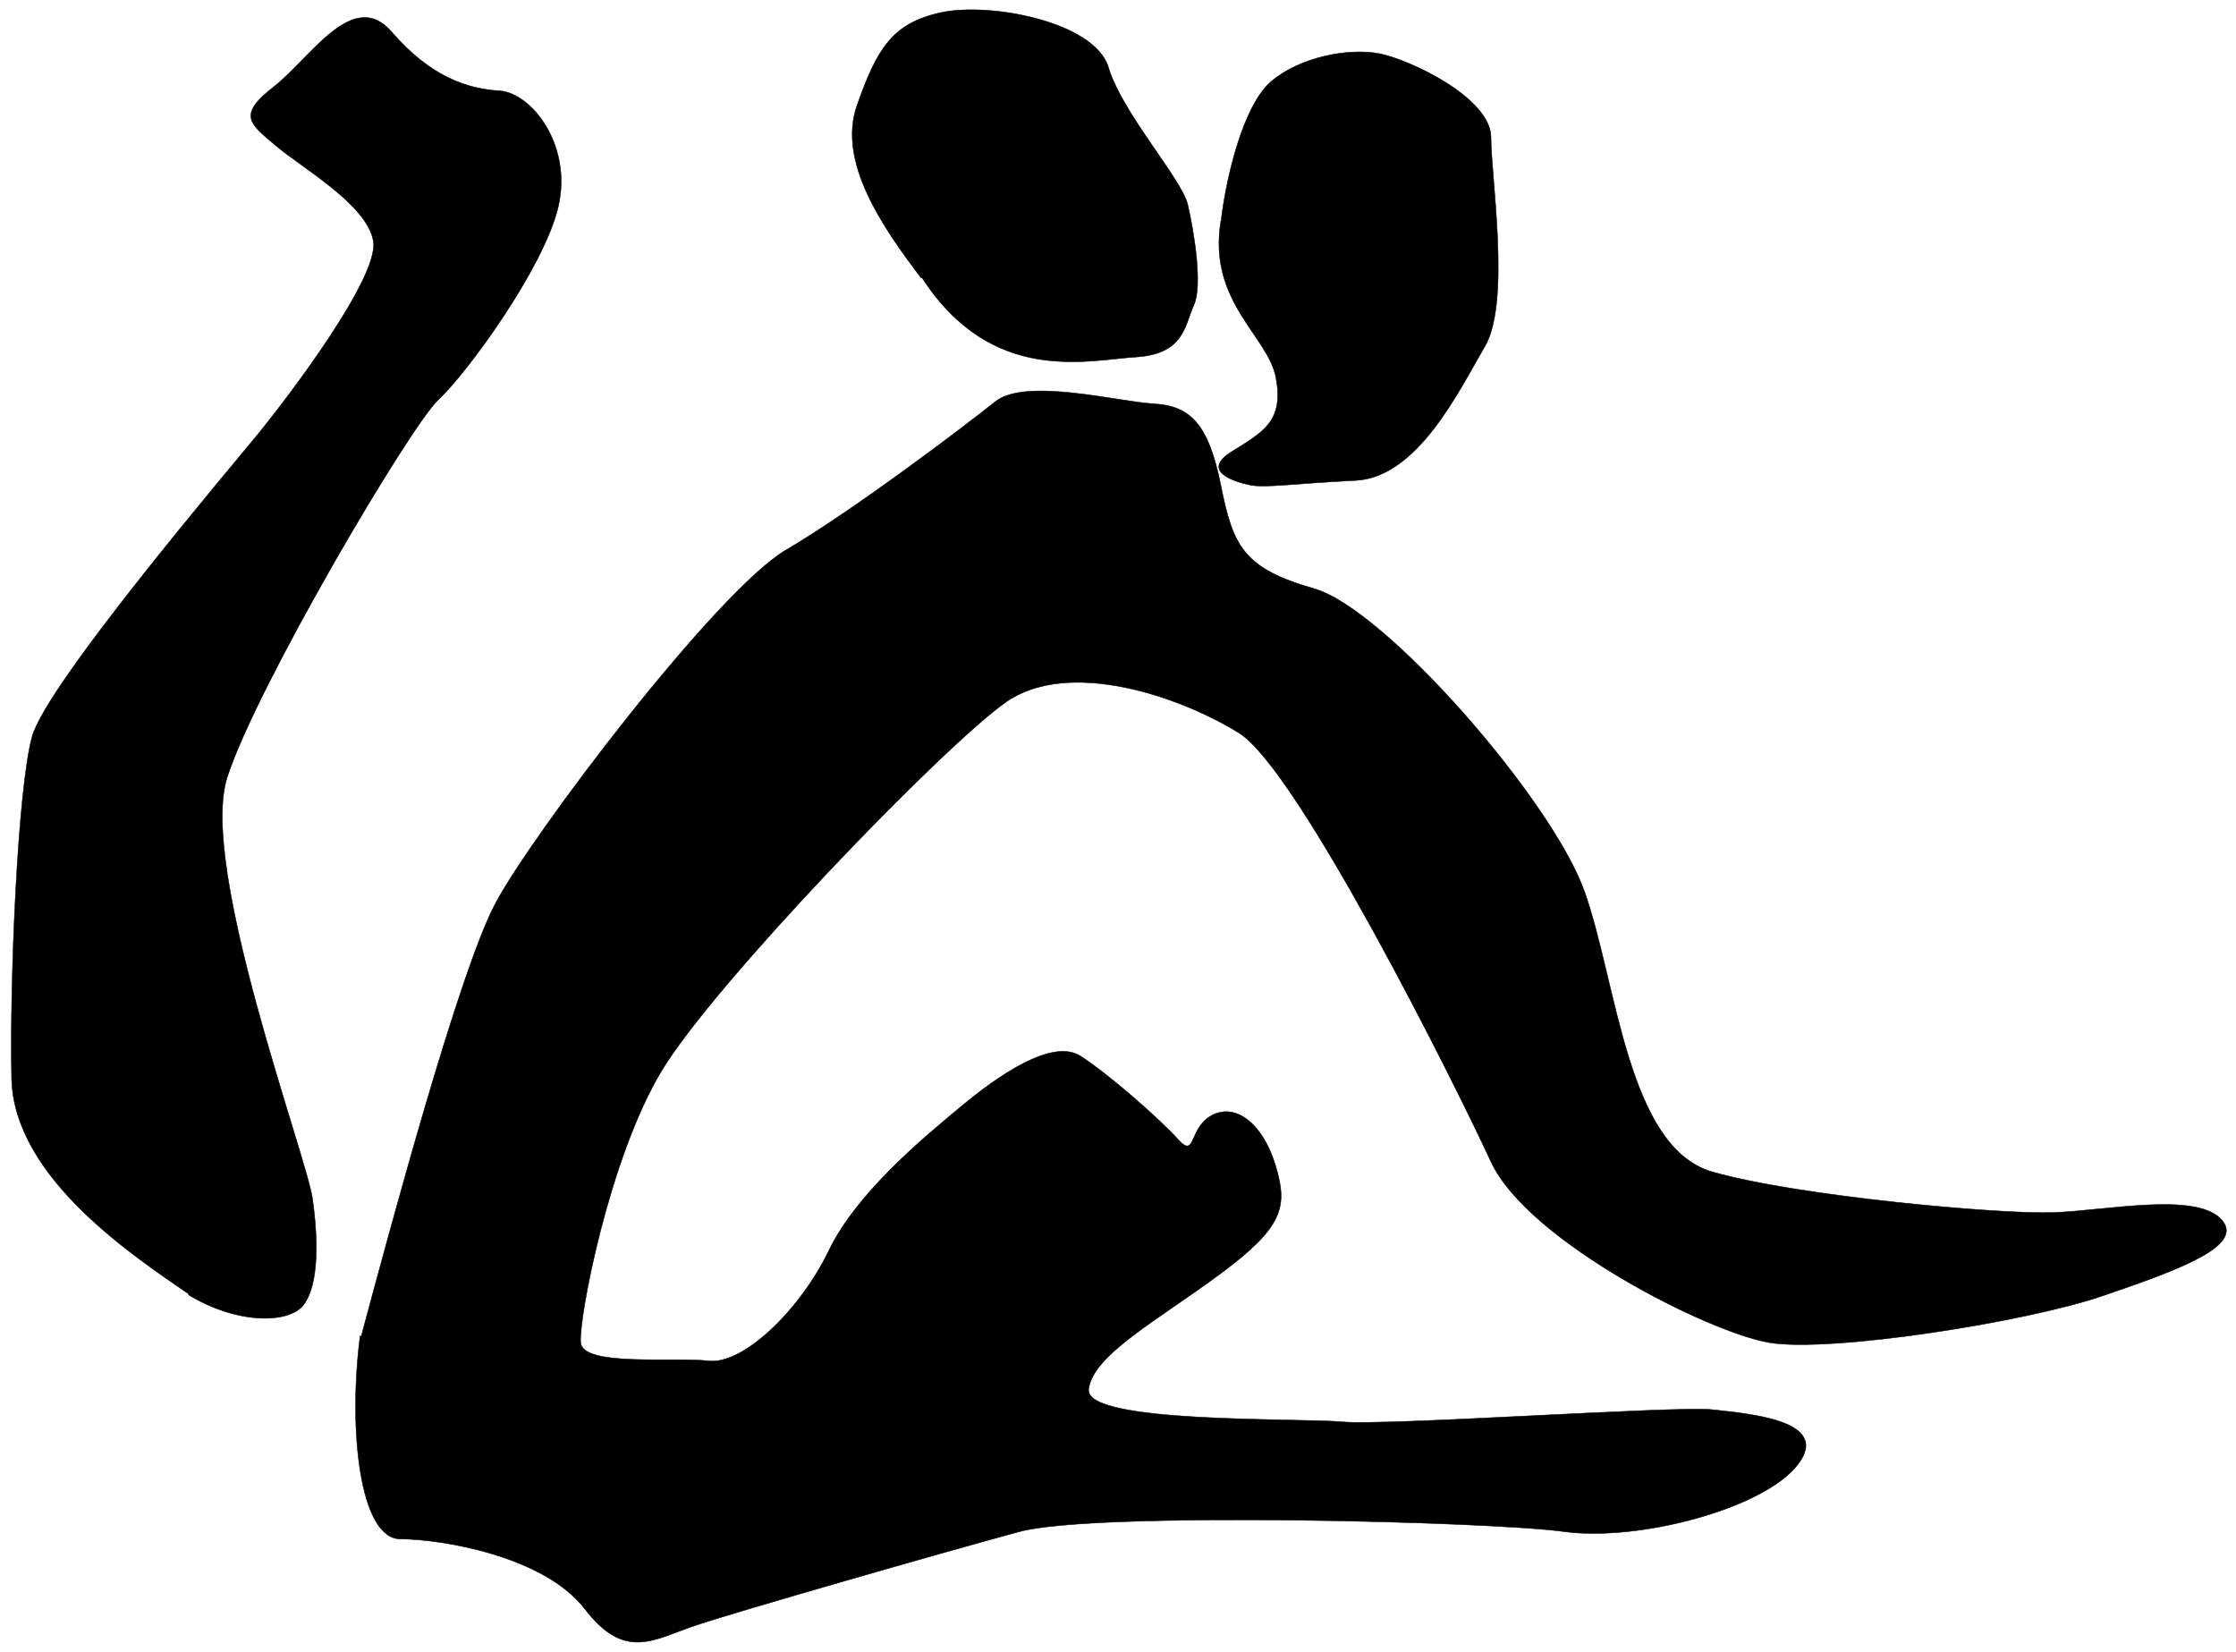
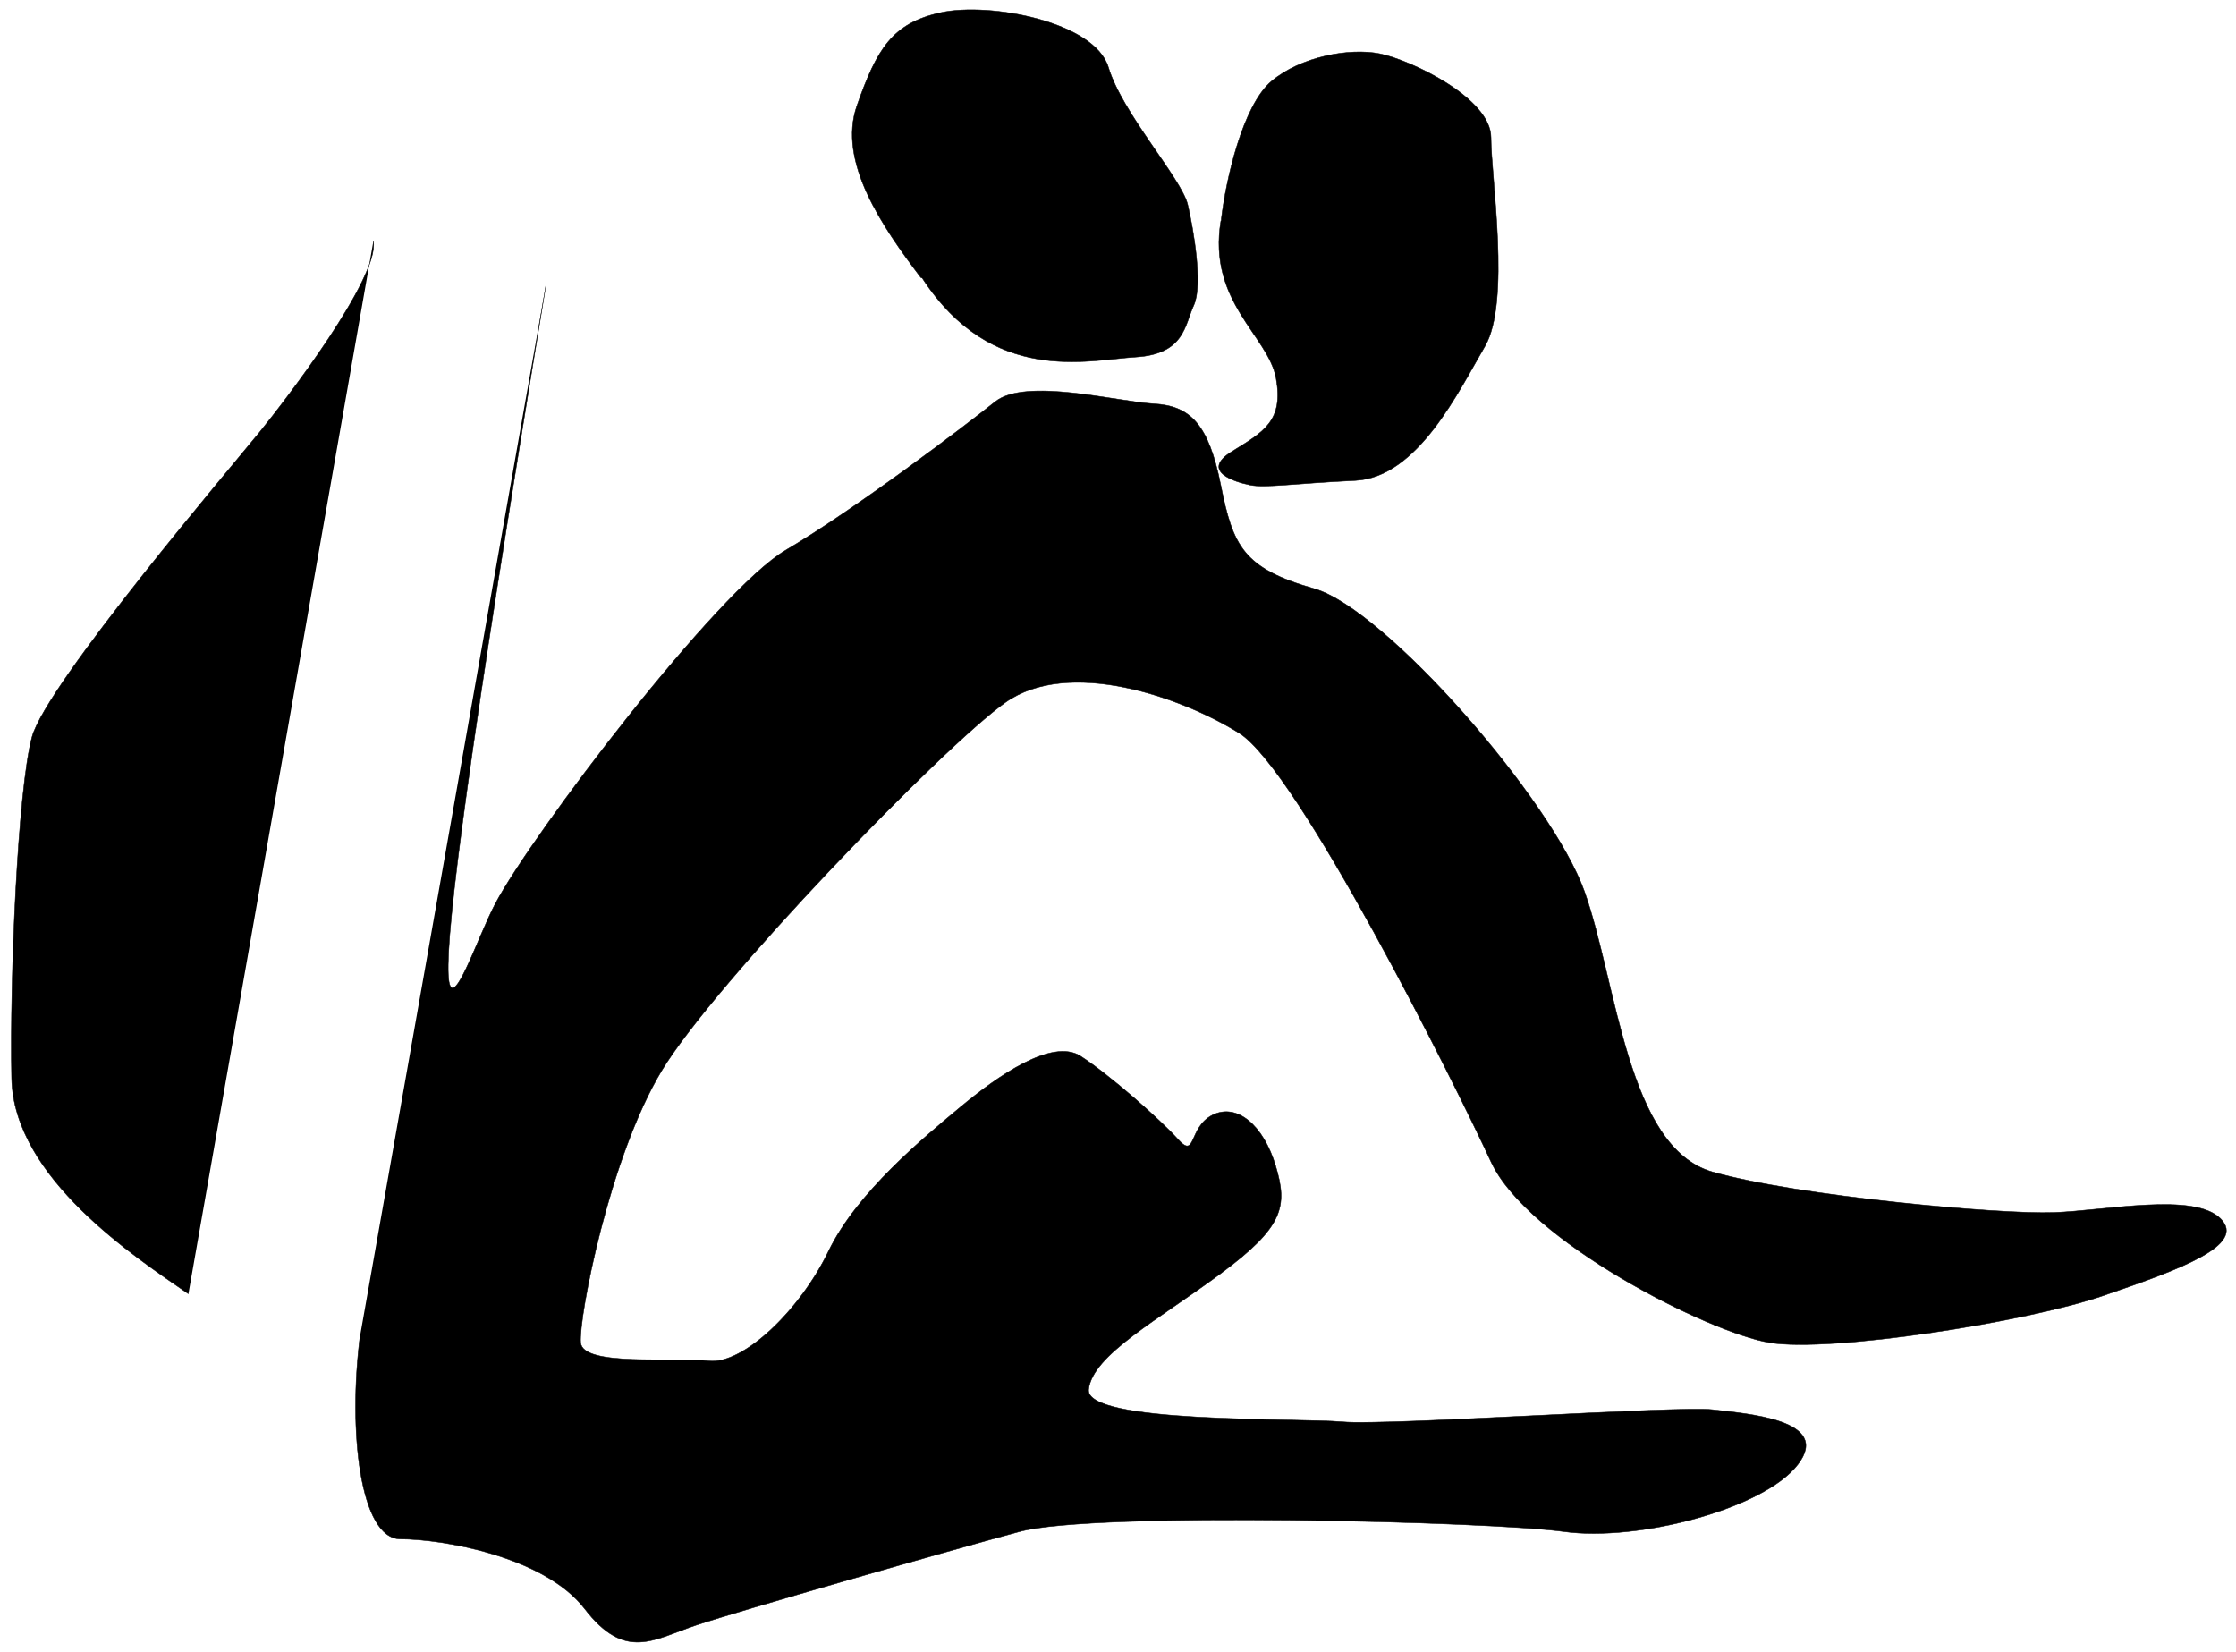
<svg xmlns="http://www.w3.org/2000/svg" xmlns:ns1="http://sodipodi.sourceforge.net/DTD/sodipodi-0.dtd" xmlns:ns2="http://www.inkscape.org/namespaces/inkscape" width="1800" height="1330" viewBox="0 0 22500.001 16624.992" version="1.1" id="svg825" ns1:docname="G1T-CT75-1,321,d-col550.svg" ns2:version="1.1 (c68e22c387, 2021-05-23)">
  <defs id="defs829" />
  <ns1:namedview id="namedview827" pagecolor="#ffffff" bordercolor="#666666" borderopacity="1.0" ns2:pageshadow="2" ns2:pageopacity="0.0" ns2:pagecheckerboard="0" ns2:document-units="in" showgrid="false" units="px" ns2:zoom="0.41003214" ns2:cx="-242.66391" ns2:cy="1423.0592" ns2:window-width="2560" ns2:window-height="1537" ns2:window-x="-8" ns2:window-y="-8" ns2:window-maximized="1" ns2:current-layer="svg825" />
-   <path id="G1T-CT75-1,321,d-col550" fill="none" stroke="#000000" stroke-width="61.343" d="M 1896.044,13019.079 C 1364.812,12651.02 137.946,11853.556 117.089,10851.207 96.846,9849.472 178.433,7947.83 321.976,7415.984 464.906,6884.751 2346.304,4676.392 2611.921,4348.819 2877.537,4021.86 3818.543,2794.994 3757.2,2426.934 c -61.343,-368.06 -715.876,-736.119 -981.493,-961.249 -266.23,-224.516 -388.916,-306.716 -20.857,-592.576 368.06,-286.473 797.463,-1002.349 1186.379,-552.09 388.303,449.646 756.363,572.333 1083.322,592.576 327.573,20.857 736.119,552.09 593.189,1165.522 -142.93,613.433 -920.149,1677.125 -1206.622,1942.742 -285.86,265.616 -1840.299,2903.377 -2126.158,3803.284 -286.473,899.905 797.463,3803.284 858.806,4232.686 61.343,429.403 61.343,858.806 -82.2,1063.079 -142.93,204.887 -676.003,206.113 -1166.749,-93.242 m 1739.696,420.815 C 3920.373,12384.79 4616.006,9788.129 4984.066,9093.109 5352.125,8397.477 7212.667,5943.745 7907.686,5535.198 c 695.633,-409.16 1799.813,-1247.722 2106.529,-1493.095 306.717,-245.374 1226.865,0 1594.926,20.856 368.059,20.244 552.089,204.273 674.776,817.706 122.686,613.433 224.516,838.563 940.392,1042.836 715.877,204.273 2392.388,2126.771 2719.348,3046.921 327.573,920.149 429.403,2576.417 1288.209,2821.79 858.806,245.374 2903.992,429.403 3435.224,408.547 531.846,-20.243 1410.896,-204.273 1677.126,61.343 265.616,266.23 -409.16,511.603 -1186.379,777.219 -776.606,265.616 -2739.591,572.333 -3353.024,470.503 -613.433,-102.443 -2433.488,-1022.592 -2801.548,-1820.055 -368.061,-797.462 -1942.742,-3946.213 -2535.319,-4314.273 -593.189,-368.059 -1717.612,-756.975 -2351.901,-306.716 -633.677,449.646 -2923.621,2821.791 -3455.467,3700.841 -531.846,879.048 -838.563,2494.831 -817.706,2740.203 20.243,245.374 940.393,142.93 1288.209,184.03 347.203,40.487 920.149,-511.603 1206.009,-1104.178 286.474,-593.19 961.25,-1145.279 1329.31,-1451.996 368.059,-306.716 920.149,-695.02 1206.622,-510.989 285.86,184.029 797.463,633.675 981.492,837.948 184.031,204.887 101.831,-122.686 347.203,-245.373 245.374,-122.686 511.604,102.443 634.291,511.603 122.686,408.547 81.586,613.433 -552.09,1083.323 -634.29,470.503 -1288.209,818.319 -1329.309,1165.521 -41.101,347.817 2105.915,286.474 2556.175,327.574 449.645,40.487 3373.88,-163.786 3721.083,-122.687 347.816,40.487 1206.623,101.831 858.806,552.09 -347.202,449.647 -1615.169,776.606 -2351.288,674.776 -736.119,-102.443 -4723.433,-204.887 -5479.795,0 -756.977,204.273 -2821.792,797.463 -3251.195,940.394 -429.403,142.929 -715.876,368.059 -1125.036,-163.788 -408.546,-531.232 -1444.021,-702.38 -1853.181,-702.38 -408.546,0 -528.779,-1089.457 -406.092,-2047.64 M 9267.667,2794.994 C 8884.272,2288.912 8424.197,1629.471 8623.563,1062.046 8822.928,494.621 8976.287,233.912 9467.032,126.561 c 490.747,-107.351 1548.919,92.015 1686.942,552.09 138.022,460.075 736.119,1119.515 797.462,1380.224 61.343,260.709 153.359,812.798 61.343,1012.164 -92.015,199.366 -92.015,490.746 -582.76,521.418 -490.747,30.672 -1445.863,284.633 -2148.243,-791.942 m 3007.048,-588.282 c 46.007,-398.731 214.702,-1150.187 506.083,-1395.56 291.38,-245.373 782.126,-337.388 1088.843,-276.045 306.716,61.343 1119.515,444.739 1119.515,843.47 0,398.731 199.365,1656.269 -61.344,2101.008 -260.708,444.739 -674.776,1318.88 -1303.545,1349.553 -628.769,30.671 -904.813,76.679 -1058.171,46.007 -153.358,-30.671 -506.082,-138.022 -184.031,-337.388 322.054,-199.366 521.419,-306.716 444.74,-736.119 -76.679,-429.403 -691.339,-769.245 -555.157,-1585.724" style="fill:#000000;fill-opacity:1;stroke-width:4.724;stroke-miterlimit:4;stroke-dasharray:none" />
+   <path id="G1T-CT75-1,321,d-col550" fill="none" stroke="#000000" stroke-width="61.343" d="M 1896.044,13019.079 C 1364.812,12651.02 137.946,11853.556 117.089,10851.207 96.846,9849.472 178.433,7947.83 321.976,7415.984 464.906,6884.751 2346.304,4676.392 2611.921,4348.819 2877.537,4021.86 3818.543,2794.994 3757.2,2426.934 m 1739.696,420.815 C 3920.373,12384.79 4616.006,9788.129 4984.066,9093.109 5352.125,8397.477 7212.667,5943.745 7907.686,5535.198 c 695.633,-409.16 1799.813,-1247.722 2106.529,-1493.095 306.717,-245.374 1226.865,0 1594.926,20.856 368.059,20.244 552.089,204.273 674.776,817.706 122.686,613.433 224.516,838.563 940.392,1042.836 715.877,204.273 2392.388,2126.771 2719.348,3046.921 327.573,920.149 429.403,2576.417 1288.209,2821.79 858.806,245.374 2903.992,429.403 3435.224,408.547 531.846,-20.243 1410.896,-204.273 1677.126,61.343 265.616,266.23 -409.16,511.603 -1186.379,777.219 -776.606,265.616 -2739.591,572.333 -3353.024,470.503 -613.433,-102.443 -2433.488,-1022.592 -2801.548,-1820.055 -368.061,-797.462 -1942.742,-3946.213 -2535.319,-4314.273 -593.189,-368.059 -1717.612,-756.975 -2351.901,-306.716 -633.677,449.646 -2923.621,2821.791 -3455.467,3700.841 -531.846,879.048 -838.563,2494.831 -817.706,2740.203 20.243,245.374 940.393,142.93 1288.209,184.03 347.203,40.487 920.149,-511.603 1206.009,-1104.178 286.474,-593.19 961.25,-1145.279 1329.31,-1451.996 368.059,-306.716 920.149,-695.02 1206.622,-510.989 285.86,184.029 797.463,633.675 981.492,837.948 184.031,204.887 101.831,-122.686 347.203,-245.373 245.374,-122.686 511.604,102.443 634.291,511.603 122.686,408.547 81.586,613.433 -552.09,1083.323 -634.29,470.503 -1288.209,818.319 -1329.309,1165.521 -41.101,347.817 2105.915,286.474 2556.175,327.574 449.645,40.487 3373.88,-163.786 3721.083,-122.687 347.816,40.487 1206.623,101.831 858.806,552.09 -347.202,449.647 -1615.169,776.606 -2351.288,674.776 -736.119,-102.443 -4723.433,-204.887 -5479.795,0 -756.977,204.273 -2821.792,797.463 -3251.195,940.394 -429.403,142.929 -715.876,368.059 -1125.036,-163.788 -408.546,-531.232 -1444.021,-702.38 -1853.181,-702.38 -408.546,0 -528.779,-1089.457 -406.092,-2047.64 M 9267.667,2794.994 C 8884.272,2288.912 8424.197,1629.471 8623.563,1062.046 8822.928,494.621 8976.287,233.912 9467.032,126.561 c 490.747,-107.351 1548.919,92.015 1686.942,552.09 138.022,460.075 736.119,1119.515 797.462,1380.224 61.343,260.709 153.359,812.798 61.343,1012.164 -92.015,199.366 -92.015,490.746 -582.76,521.418 -490.747,30.672 -1445.863,284.633 -2148.243,-791.942 m 3007.048,-588.282 c 46.007,-398.731 214.702,-1150.187 506.083,-1395.56 291.38,-245.373 782.126,-337.388 1088.843,-276.045 306.716,61.343 1119.515,444.739 1119.515,843.47 0,398.731 199.365,1656.269 -61.344,2101.008 -260.708,444.739 -674.776,1318.88 -1303.545,1349.553 -628.769,30.671 -904.813,76.679 -1058.171,46.007 -153.358,-30.671 -506.082,-138.022 -184.031,-337.388 322.054,-199.366 521.419,-306.716 444.74,-736.119 -76.679,-429.403 -691.339,-769.245 -555.157,-1585.724" style="fill:#000000;fill-opacity:1;stroke-width:4.724;stroke-miterlimit:4;stroke-dasharray:none" />
</svg>